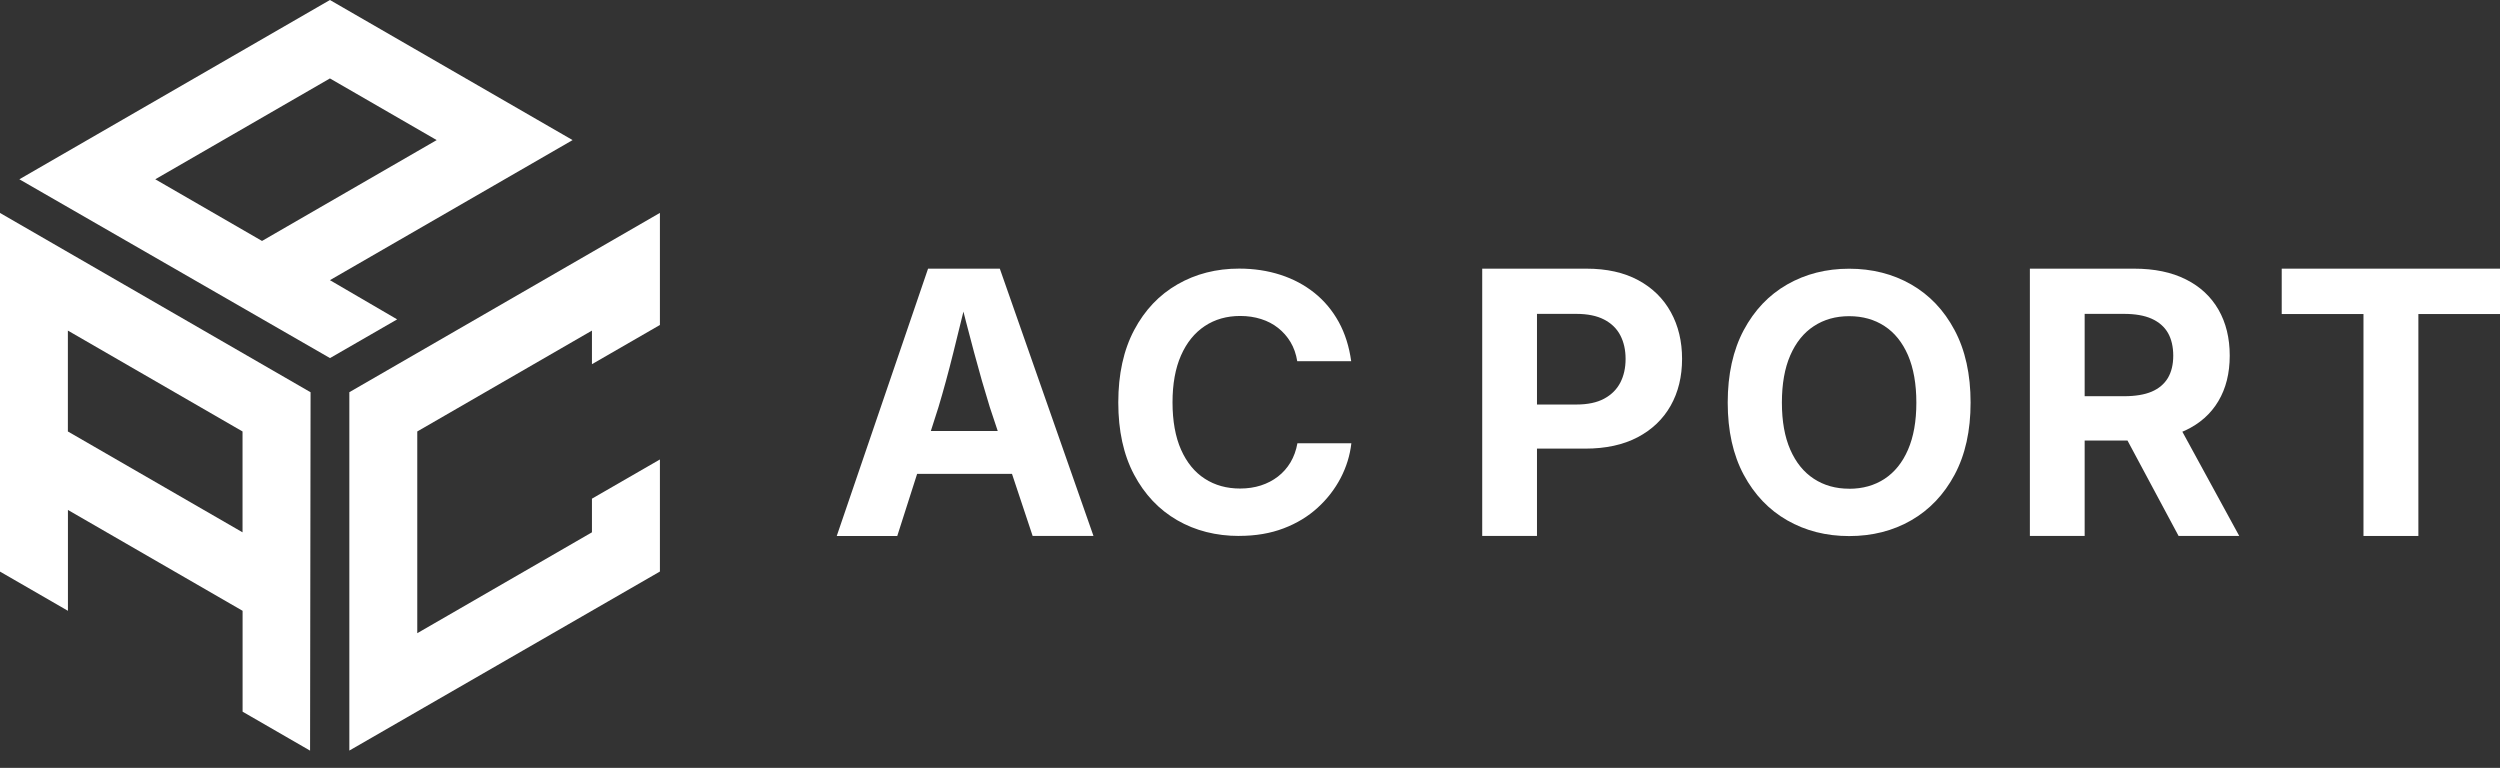
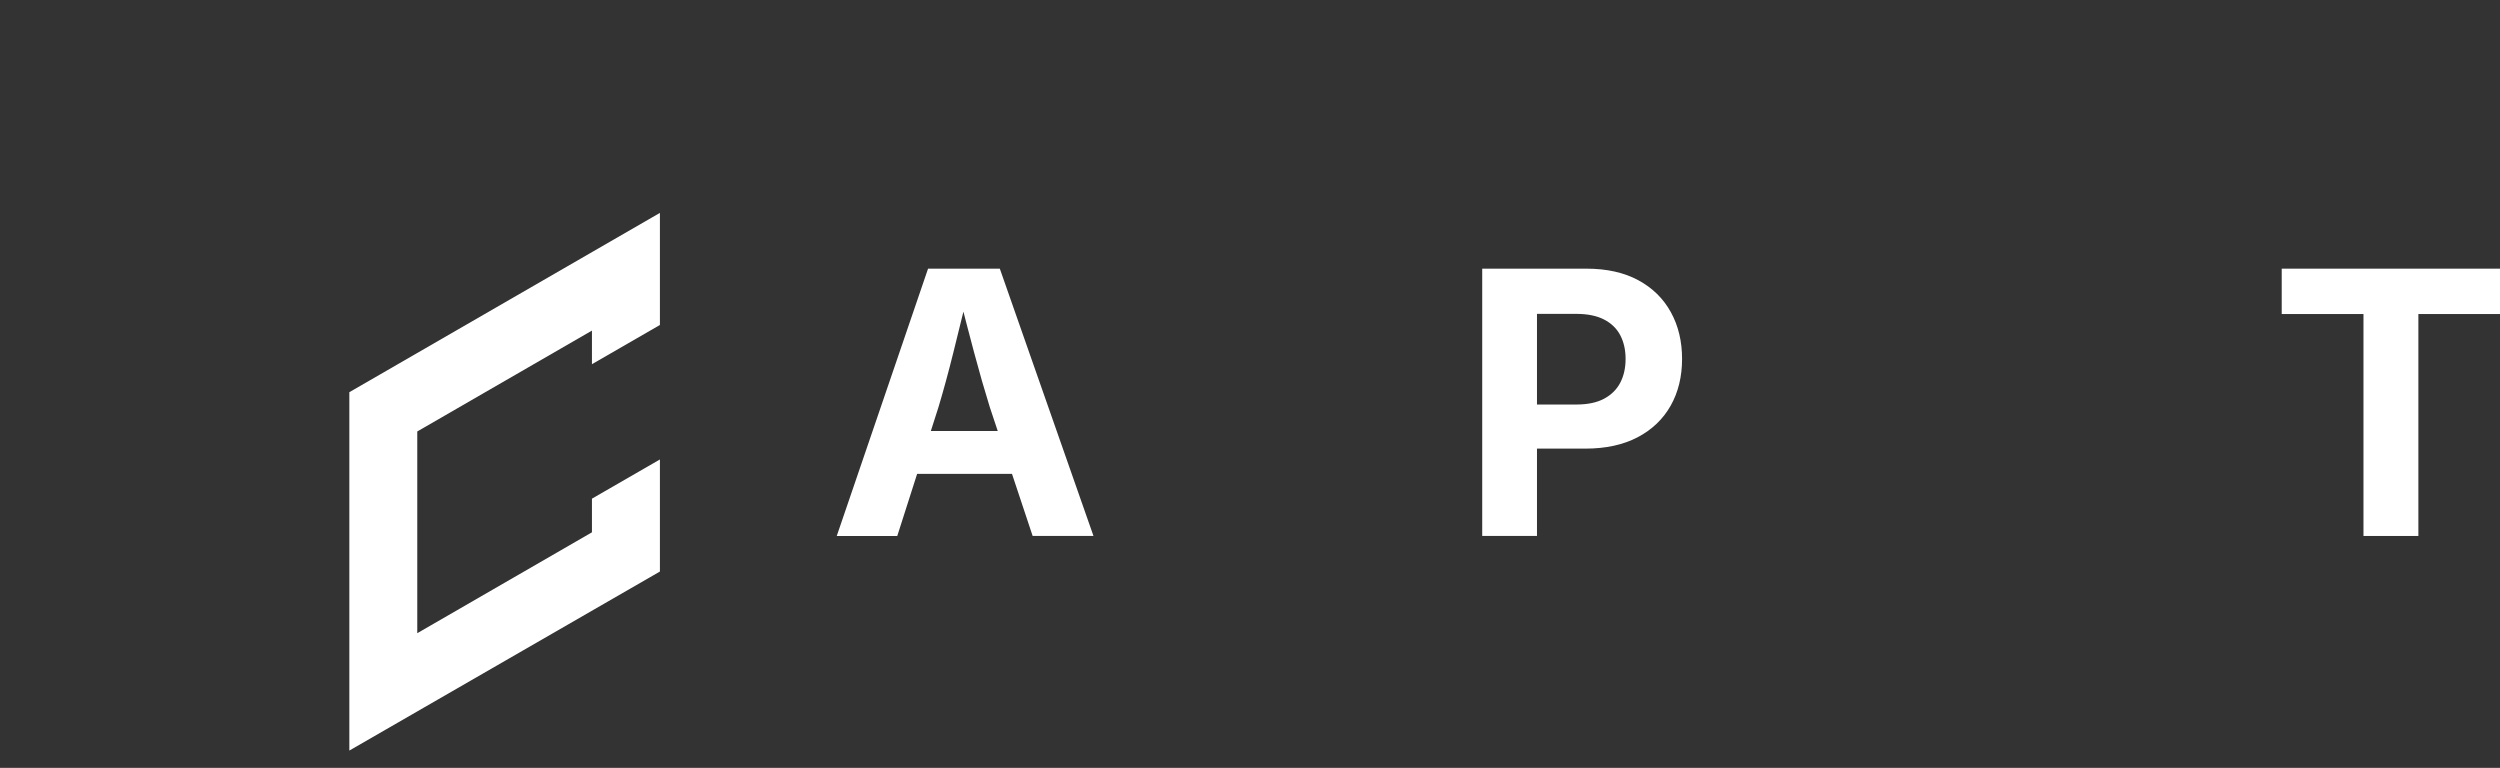
<svg xmlns="http://www.w3.org/2000/svg" width="140" height="43" viewBox="0 0 140 43" fill="none">
  <rect x="0" y="0" width="140" height="43" fill="#333333" stroke="none" />
  <path d="M46.858 30.014L51.971 15.046H55.99L61.235 30.014H57.828L55.426 22.792C55.137 21.862 54.844 20.842 54.548 19.733C54.25 18.625 53.939 17.414 53.609 16.102H54.284C53.963 17.421 53.661 18.64 53.384 19.755C53.107 20.87 52.83 21.883 52.556 22.795L50.246 30.017H46.861L46.858 30.014ZM50.052 26.537V24.135H58.038V26.537H50.052Z" fill="white" />
-   <path d="M69.393 30.013C68.103 30.013 66.945 29.721 65.925 29.133C64.906 28.544 64.099 27.694 63.508 26.579C62.916 25.464 62.624 24.119 62.624 22.538C62.624 20.959 62.919 19.603 63.514 18.482C64.108 17.364 64.915 16.511 65.941 15.923C66.963 15.335 68.115 15.042 69.393 15.042C70.222 15.042 70.992 15.159 71.706 15.39C72.421 15.621 73.055 15.96 73.61 16.403C74.164 16.847 74.617 17.389 74.971 18.033C75.322 18.673 75.553 19.406 75.667 20.229H72.646C72.581 19.825 72.455 19.468 72.27 19.157C72.085 18.849 71.851 18.584 71.574 18.365C71.297 18.146 70.98 17.98 70.619 17.866C70.259 17.752 69.871 17.694 69.455 17.694C68.697 17.694 68.035 17.882 67.465 18.261C66.896 18.639 66.452 19.188 66.135 19.908C65.818 20.629 65.661 21.504 65.661 22.535C65.661 23.567 65.821 24.47 66.141 25.187C66.461 25.905 66.905 26.447 67.472 26.81C68.038 27.177 68.697 27.358 69.449 27.358C69.865 27.358 70.253 27.3 70.607 27.186C70.961 27.072 71.281 26.906 71.565 26.687C71.848 26.468 72.082 26.204 72.27 25.889C72.455 25.575 72.584 25.221 72.655 24.824H75.676C75.599 25.501 75.399 26.151 75.076 26.77C74.752 27.389 74.324 27.944 73.788 28.433C73.252 28.923 72.618 29.308 71.882 29.588C71.146 29.869 70.317 30.01 69.397 30.01L69.393 30.013Z" fill="white" />
  <path d="M83.004 30.014V15.045H88.84C89.98 15.045 90.947 15.261 91.744 15.692C92.542 16.123 93.149 16.721 93.568 17.482C93.987 18.242 94.196 19.114 94.196 20.099C94.196 21.085 93.984 21.963 93.558 22.717C93.133 23.469 92.517 24.06 91.71 24.485C90.904 24.91 89.924 25.123 88.772 25.123H85.015V22.653H88.279C88.908 22.653 89.425 22.545 89.832 22.326C90.238 22.108 90.537 21.809 90.737 21.427C90.934 21.045 91.033 20.605 91.033 20.099C91.033 19.594 90.934 19.157 90.737 18.778C90.54 18.399 90.235 18.104 89.829 17.894C89.419 17.682 88.902 17.577 88.27 17.577H86.071V30.014H83.007H83.004Z" fill="white" />
-   <path d="M103.552 30.02C102.268 30.02 101.113 29.727 100.084 29.139C99.059 28.551 98.246 27.701 97.648 26.586C97.051 25.471 96.752 24.125 96.752 22.545C96.752 20.965 97.051 19.61 97.648 18.489C98.246 17.371 99.056 16.517 100.084 15.929C101.113 15.341 102.268 15.048 103.552 15.048C104.837 15.048 106.001 15.341 107.026 15.929C108.049 16.517 108.862 17.367 109.457 18.489C110.054 19.607 110.353 20.959 110.353 22.545C110.353 24.131 110.054 25.471 109.457 26.586C108.859 27.701 108.049 28.551 107.026 29.139C106.004 29.727 104.846 30.02 103.552 30.02ZM103.552 27.371C104.31 27.371 104.969 27.186 105.533 26.817C106.096 26.447 106.537 25.905 106.848 25.184C107.162 24.464 107.316 23.586 107.316 22.548C107.316 21.51 107.159 20.614 106.848 19.893C106.534 19.172 106.096 18.627 105.533 18.261C104.969 17.891 104.307 17.706 103.552 17.706C102.798 17.706 102.145 17.891 101.575 18.264C101.005 18.636 100.568 19.182 100.254 19.902C99.94 20.623 99.786 21.504 99.786 22.548C99.786 23.592 99.943 24.464 100.254 25.178C100.568 25.896 101.008 26.441 101.575 26.811C102.142 27.183 102.801 27.368 103.552 27.368V27.371Z" fill="white" />
-   <path d="M113.673 30.014V15.045H119.51C120.649 15.045 121.616 15.246 122.414 15.649C123.212 16.049 123.818 16.616 124.237 17.346C124.656 18.076 124.865 18.932 124.865 19.918C124.865 20.903 124.653 21.75 124.228 22.465C123.803 23.179 123.187 23.725 122.38 24.103C121.573 24.482 120.594 24.67 119.442 24.67H115.484V22.188H118.949C119.577 22.188 120.095 22.102 120.495 21.932C120.895 21.76 121.197 21.507 121.401 21.168C121.601 20.829 121.702 20.414 121.702 19.918C121.702 19.422 121.601 18.982 121.401 18.637C121.2 18.292 120.895 18.03 120.492 17.848C120.085 17.666 119.568 17.577 118.94 17.577H116.741V30.014H113.676H113.673ZM122.001 30.014L118.355 23.204H121.681L125.398 30.014H122.004H122.001Z" fill="white" />
  <path d="M127.776 17.586V15.045H140V17.586H135.429V30.014H132.355V17.586H127.776Z" fill="white" />
-   <path d="M32.065 7.845L18.476 0L1.084 10.04L18.48 20.053L22.24 17.885L18.476 15.689M8.695 10.04L18.476 4.392L24.454 7.845L14.673 13.493L8.695 10.04Z" fill="white" />
  <path d="M33.149 27.929V29.81L23.367 35.459V24.162L33.149 18.513V20.395L36.955 18.199V11.922L19.563 21.963V42.032L36.955 32.006V25.73L33.149 27.925V27.929Z" fill="white" />
-   <path d="M17.361 42.034L13.585 39.854V34.205L3.804 28.557V34.205L0 32.009V11.925L17.392 21.966L17.364 42.034H17.361ZM3.801 24.162L13.582 29.81V24.162L3.801 18.513V24.162Z" fill="white" />
</svg>